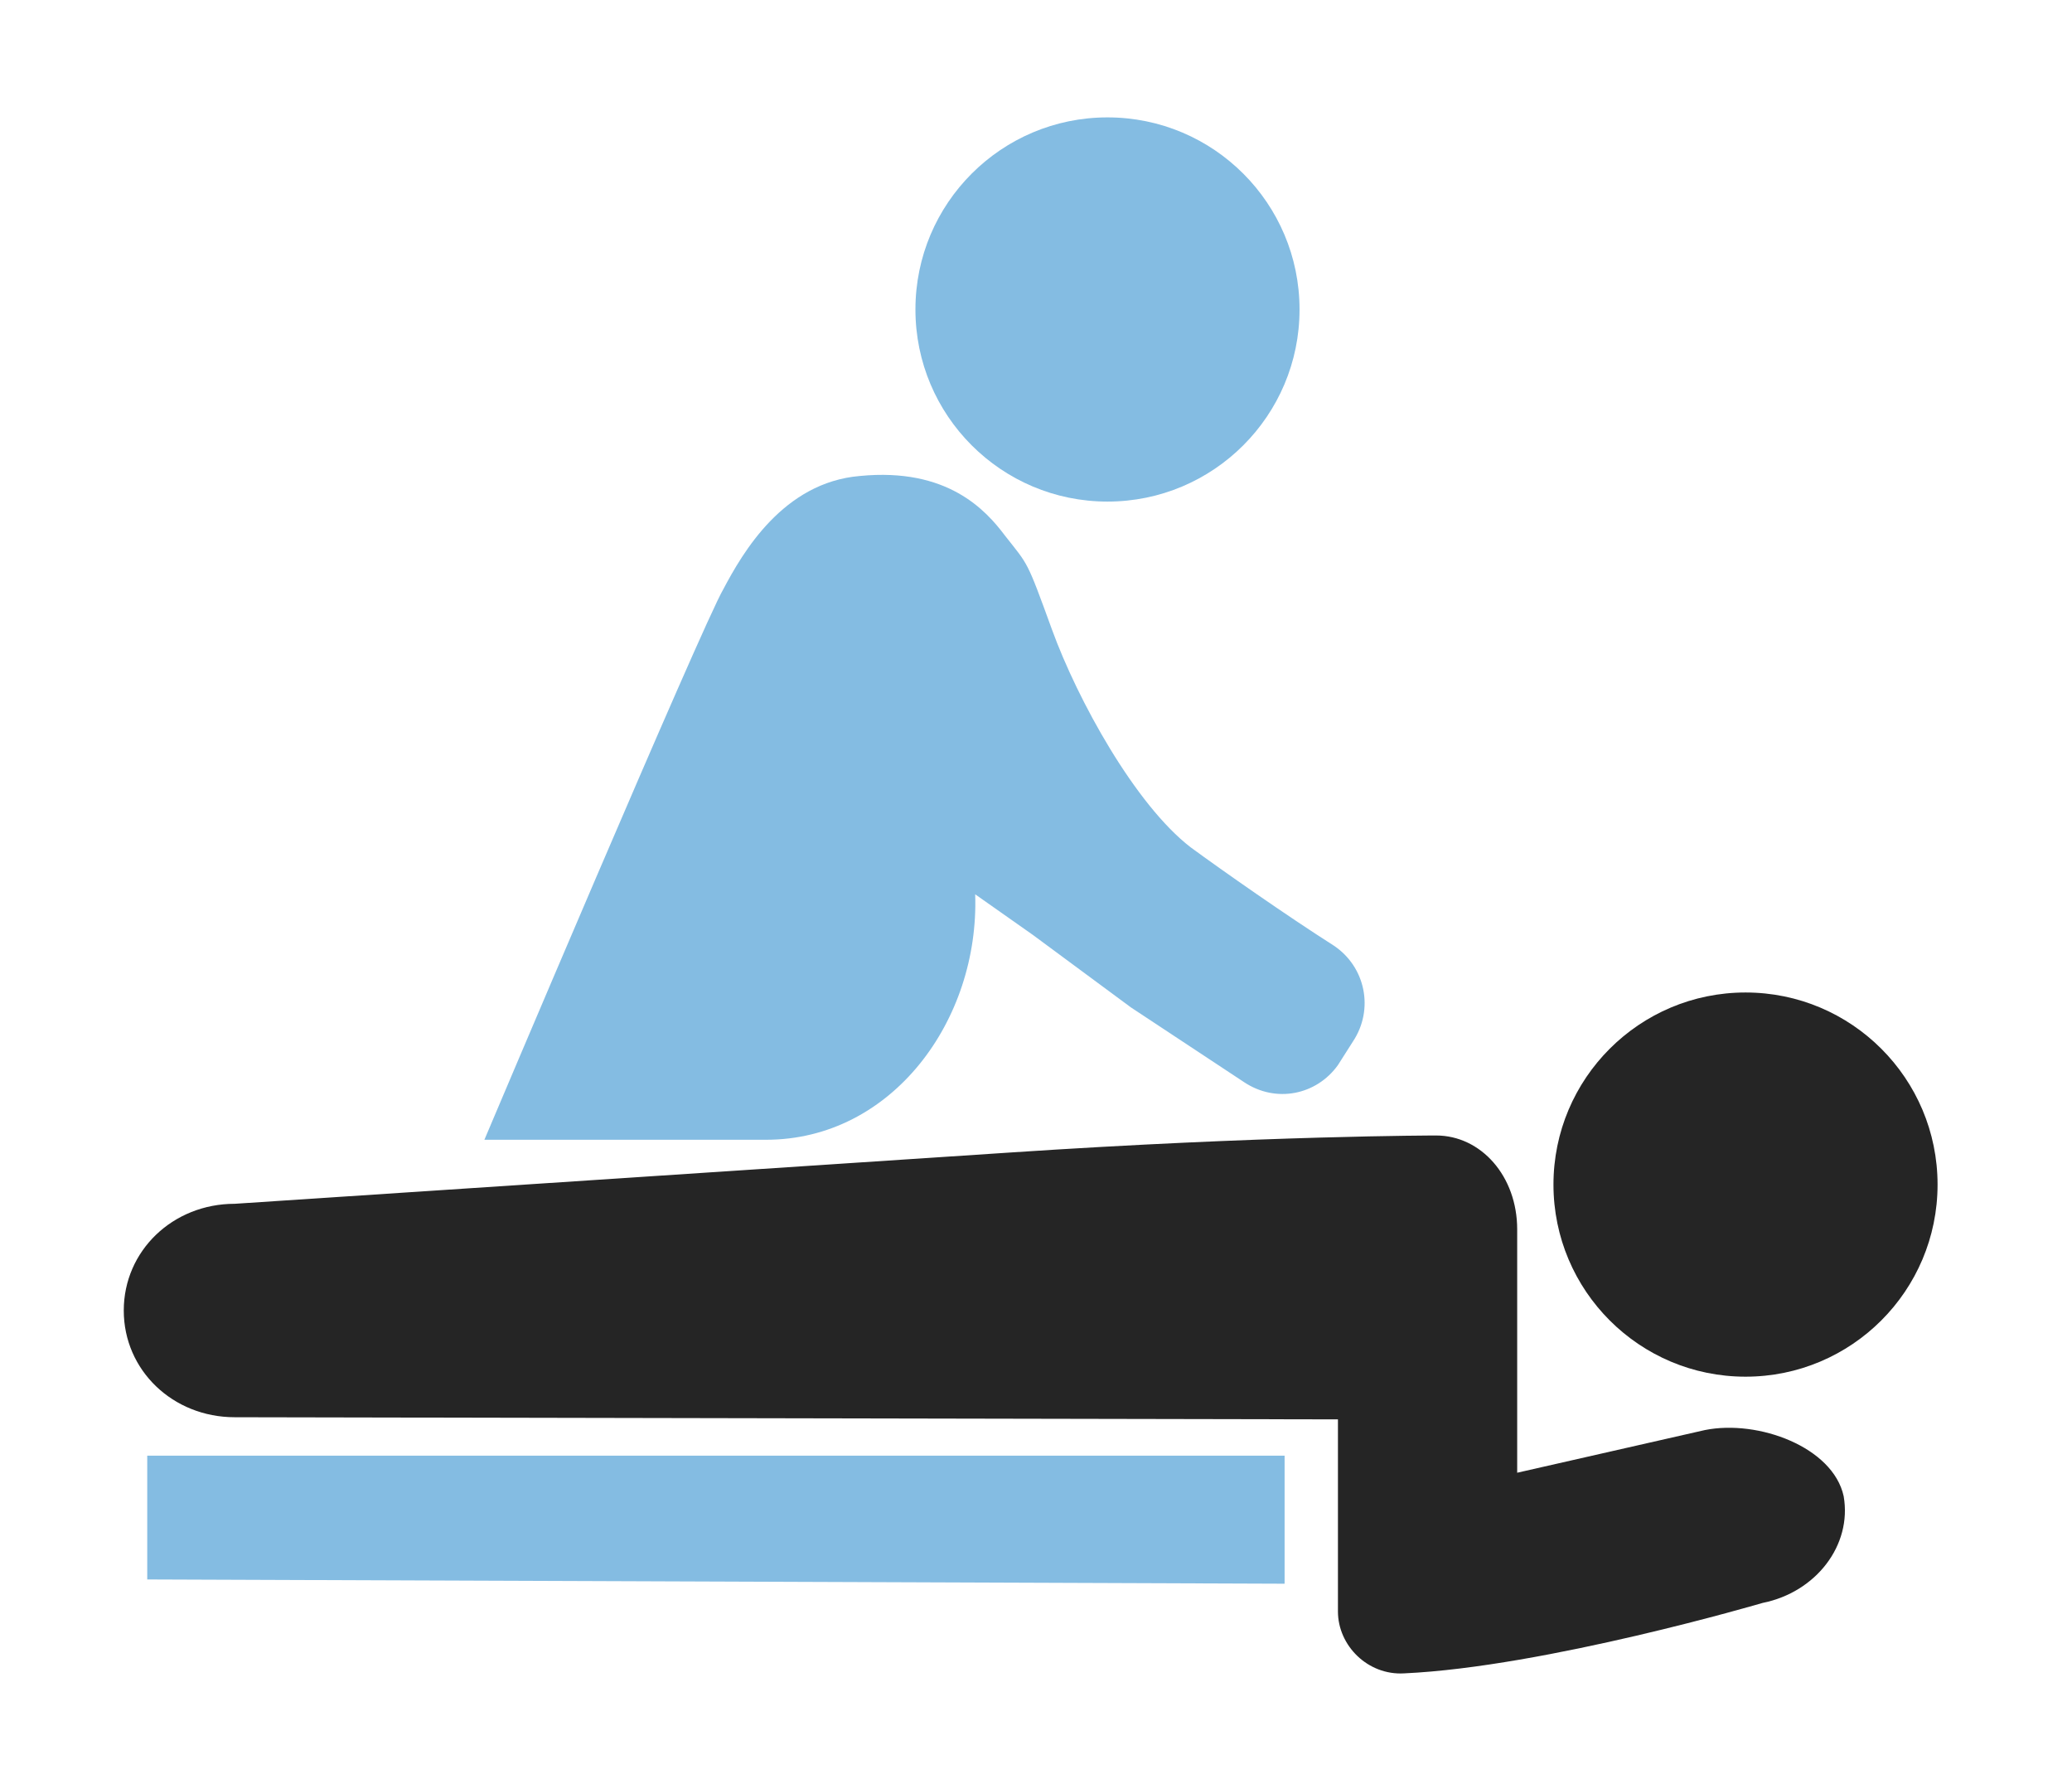
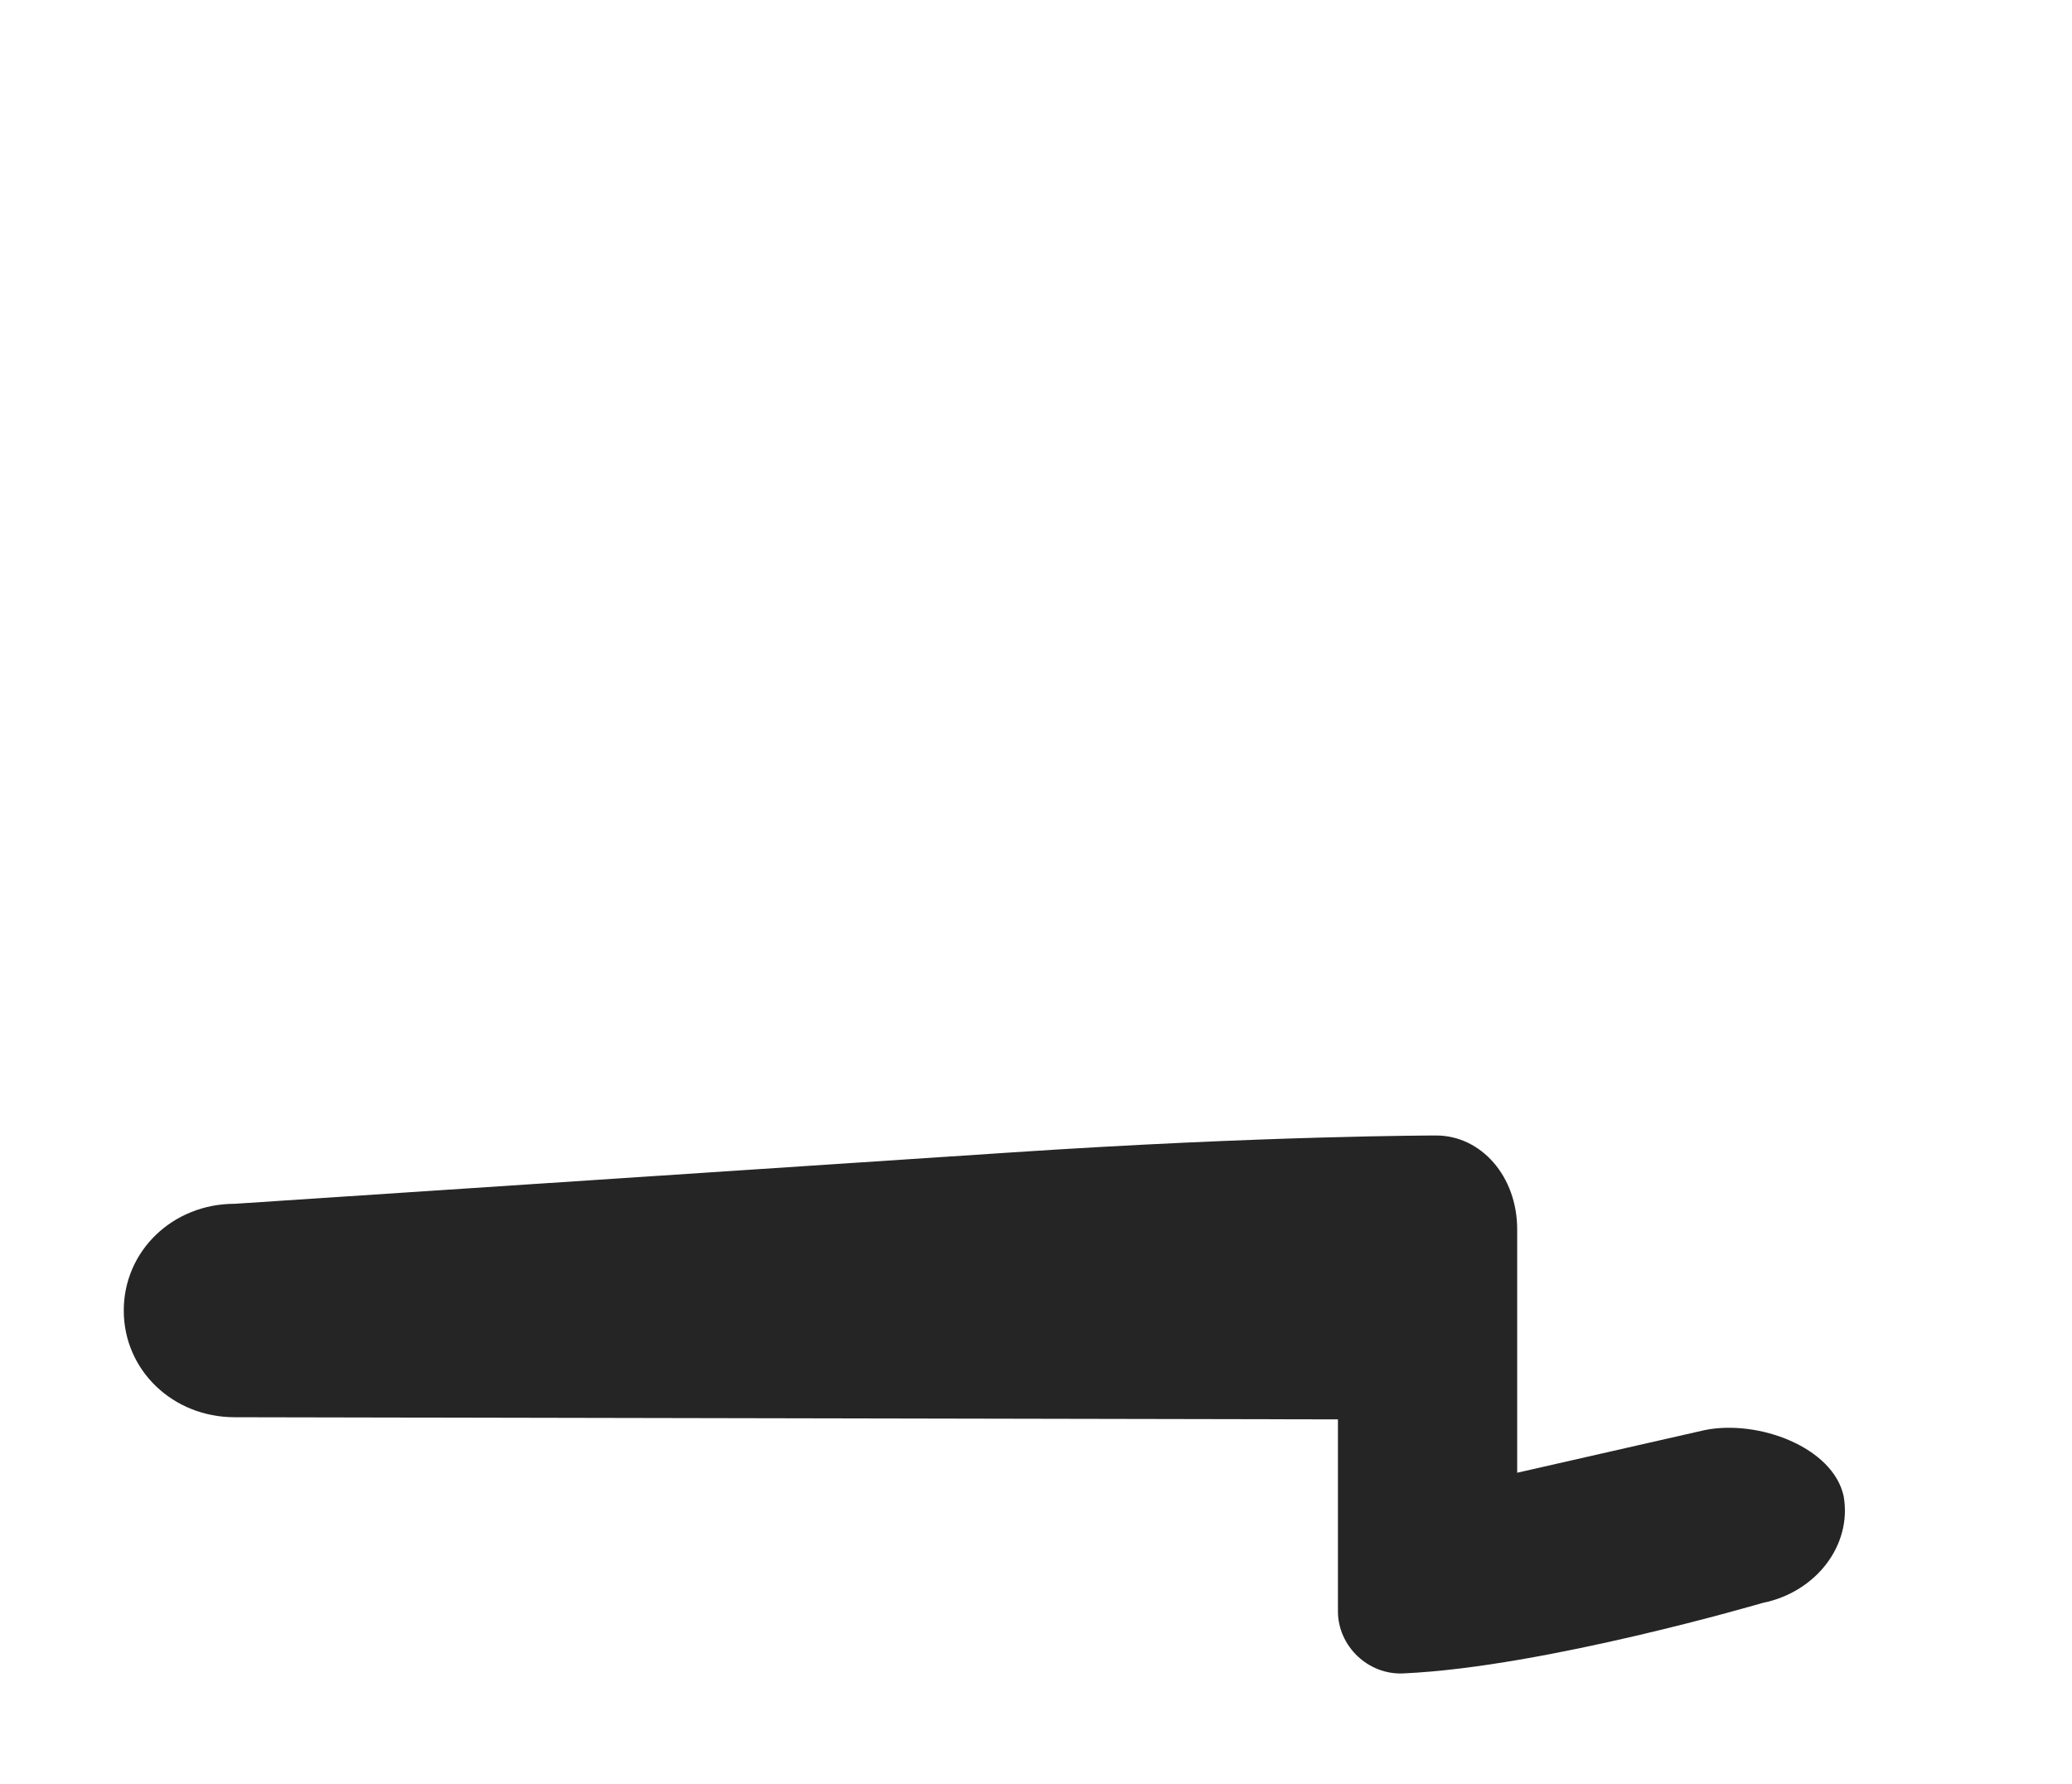
<svg xmlns="http://www.w3.org/2000/svg" version="1.1" id="Layer_1" x="0px" y="0px" viewBox="0 0 97.1 83.6" style="enable-background:new 0 0 97.1 83.6;" xml:space="preserve">
  <style type="text/css">
	.st0{fill:#84BCE2;}
	.st1{fill:#252525;}
</style>
  <g id="Layer_2_00000168825883013578304870000003752390815234639280_">
    <g>
-       <circle class="st0" cx="51.9" cy="14.5" r="9" />
-     </g>
+       </g>
    <g>
-       <circle class="st1" cx="81.8" cy="55.5" r="9" />
-     </g>
+       </g>
    <g>
-       <path class="st0" d="M22.7,53.4c0,0,10.2-24.1,11.2-25.8c0.9-1.7,2.8-5,6.4-5.3c4.1-0.4,5.9,1.6,6.8,2.8c1.1,1.4,1,1.1,2.2,4.4    s3.9,8.2,6.5,10.2c1.5,1.1,4.5,3.2,6.7,4.6c1.5,1,1.9,3,0.9,4.5l-0.7,1.1c-1,1.4-2.9,1.8-4.4,0.8L53,47.2l-4.6-3.4l-2.7-1.9    c0.2,5.9-3.9,11.5-9.8,11.5C35.9,53.4,22.7,53.4,22.7,53.4z" />
-     </g>
+       </g>
    <g>
-       <polygon class="st0" points="6.9,68.2 6.9,71.1 6.9,71.1 6.9,71.1 6.9,74 60.2,74.2 60.2,68.2   " />
-     </g>
+       </g>
    <g>
      <path class="st1" d="M79.9,67c2.5-0.5,6,0.8,6.5,3.1c0.4,2.3-1.3,4.5-3.8,5l0,0c0,0-10.2,3-16.8,3.3c-1.7,0.1-3.1-1.3-3.1-2.9v-9    L11,66.4c-2.9,0-5.2-2.2-5.2-5c0-2.8,2.3-5,5.2-5c0,0,27.2-1.8,36.3-2.4c12-0.8,20-0.8,20-0.8c2.1,0,3.8,1.9,3.8,4.4V69L79.9,67z" />
    </g>
  </g>
</svg>